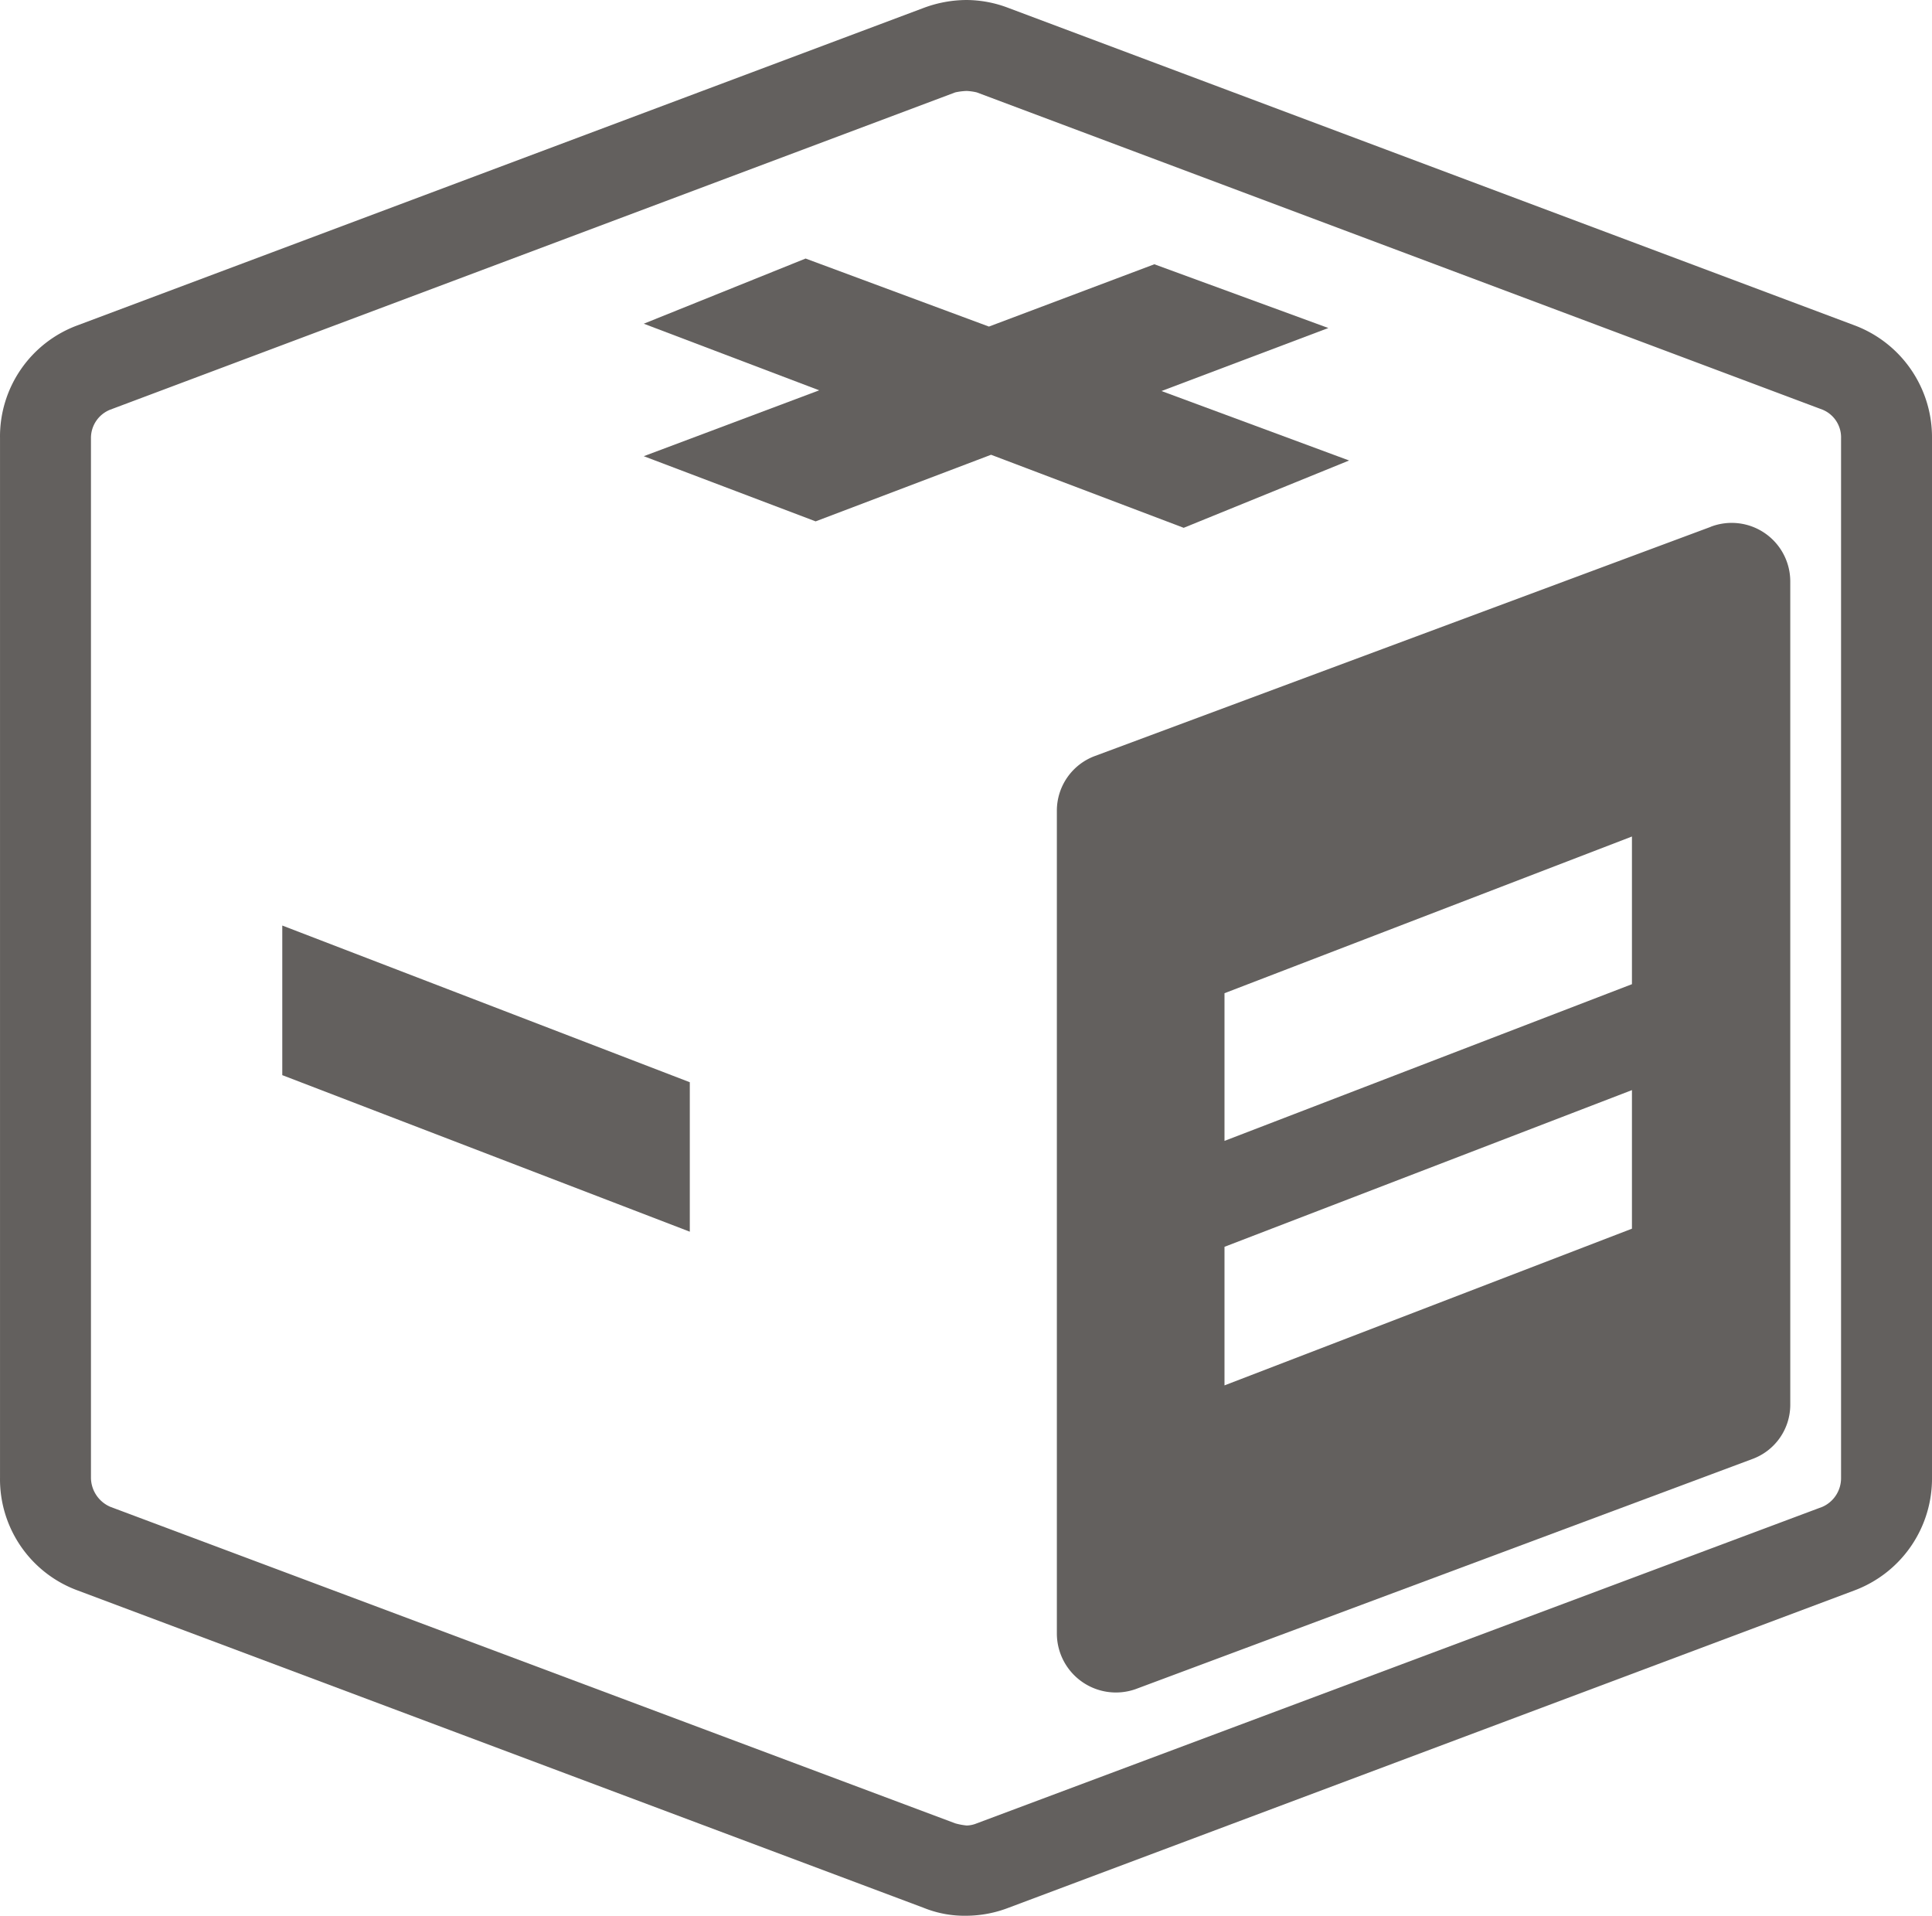
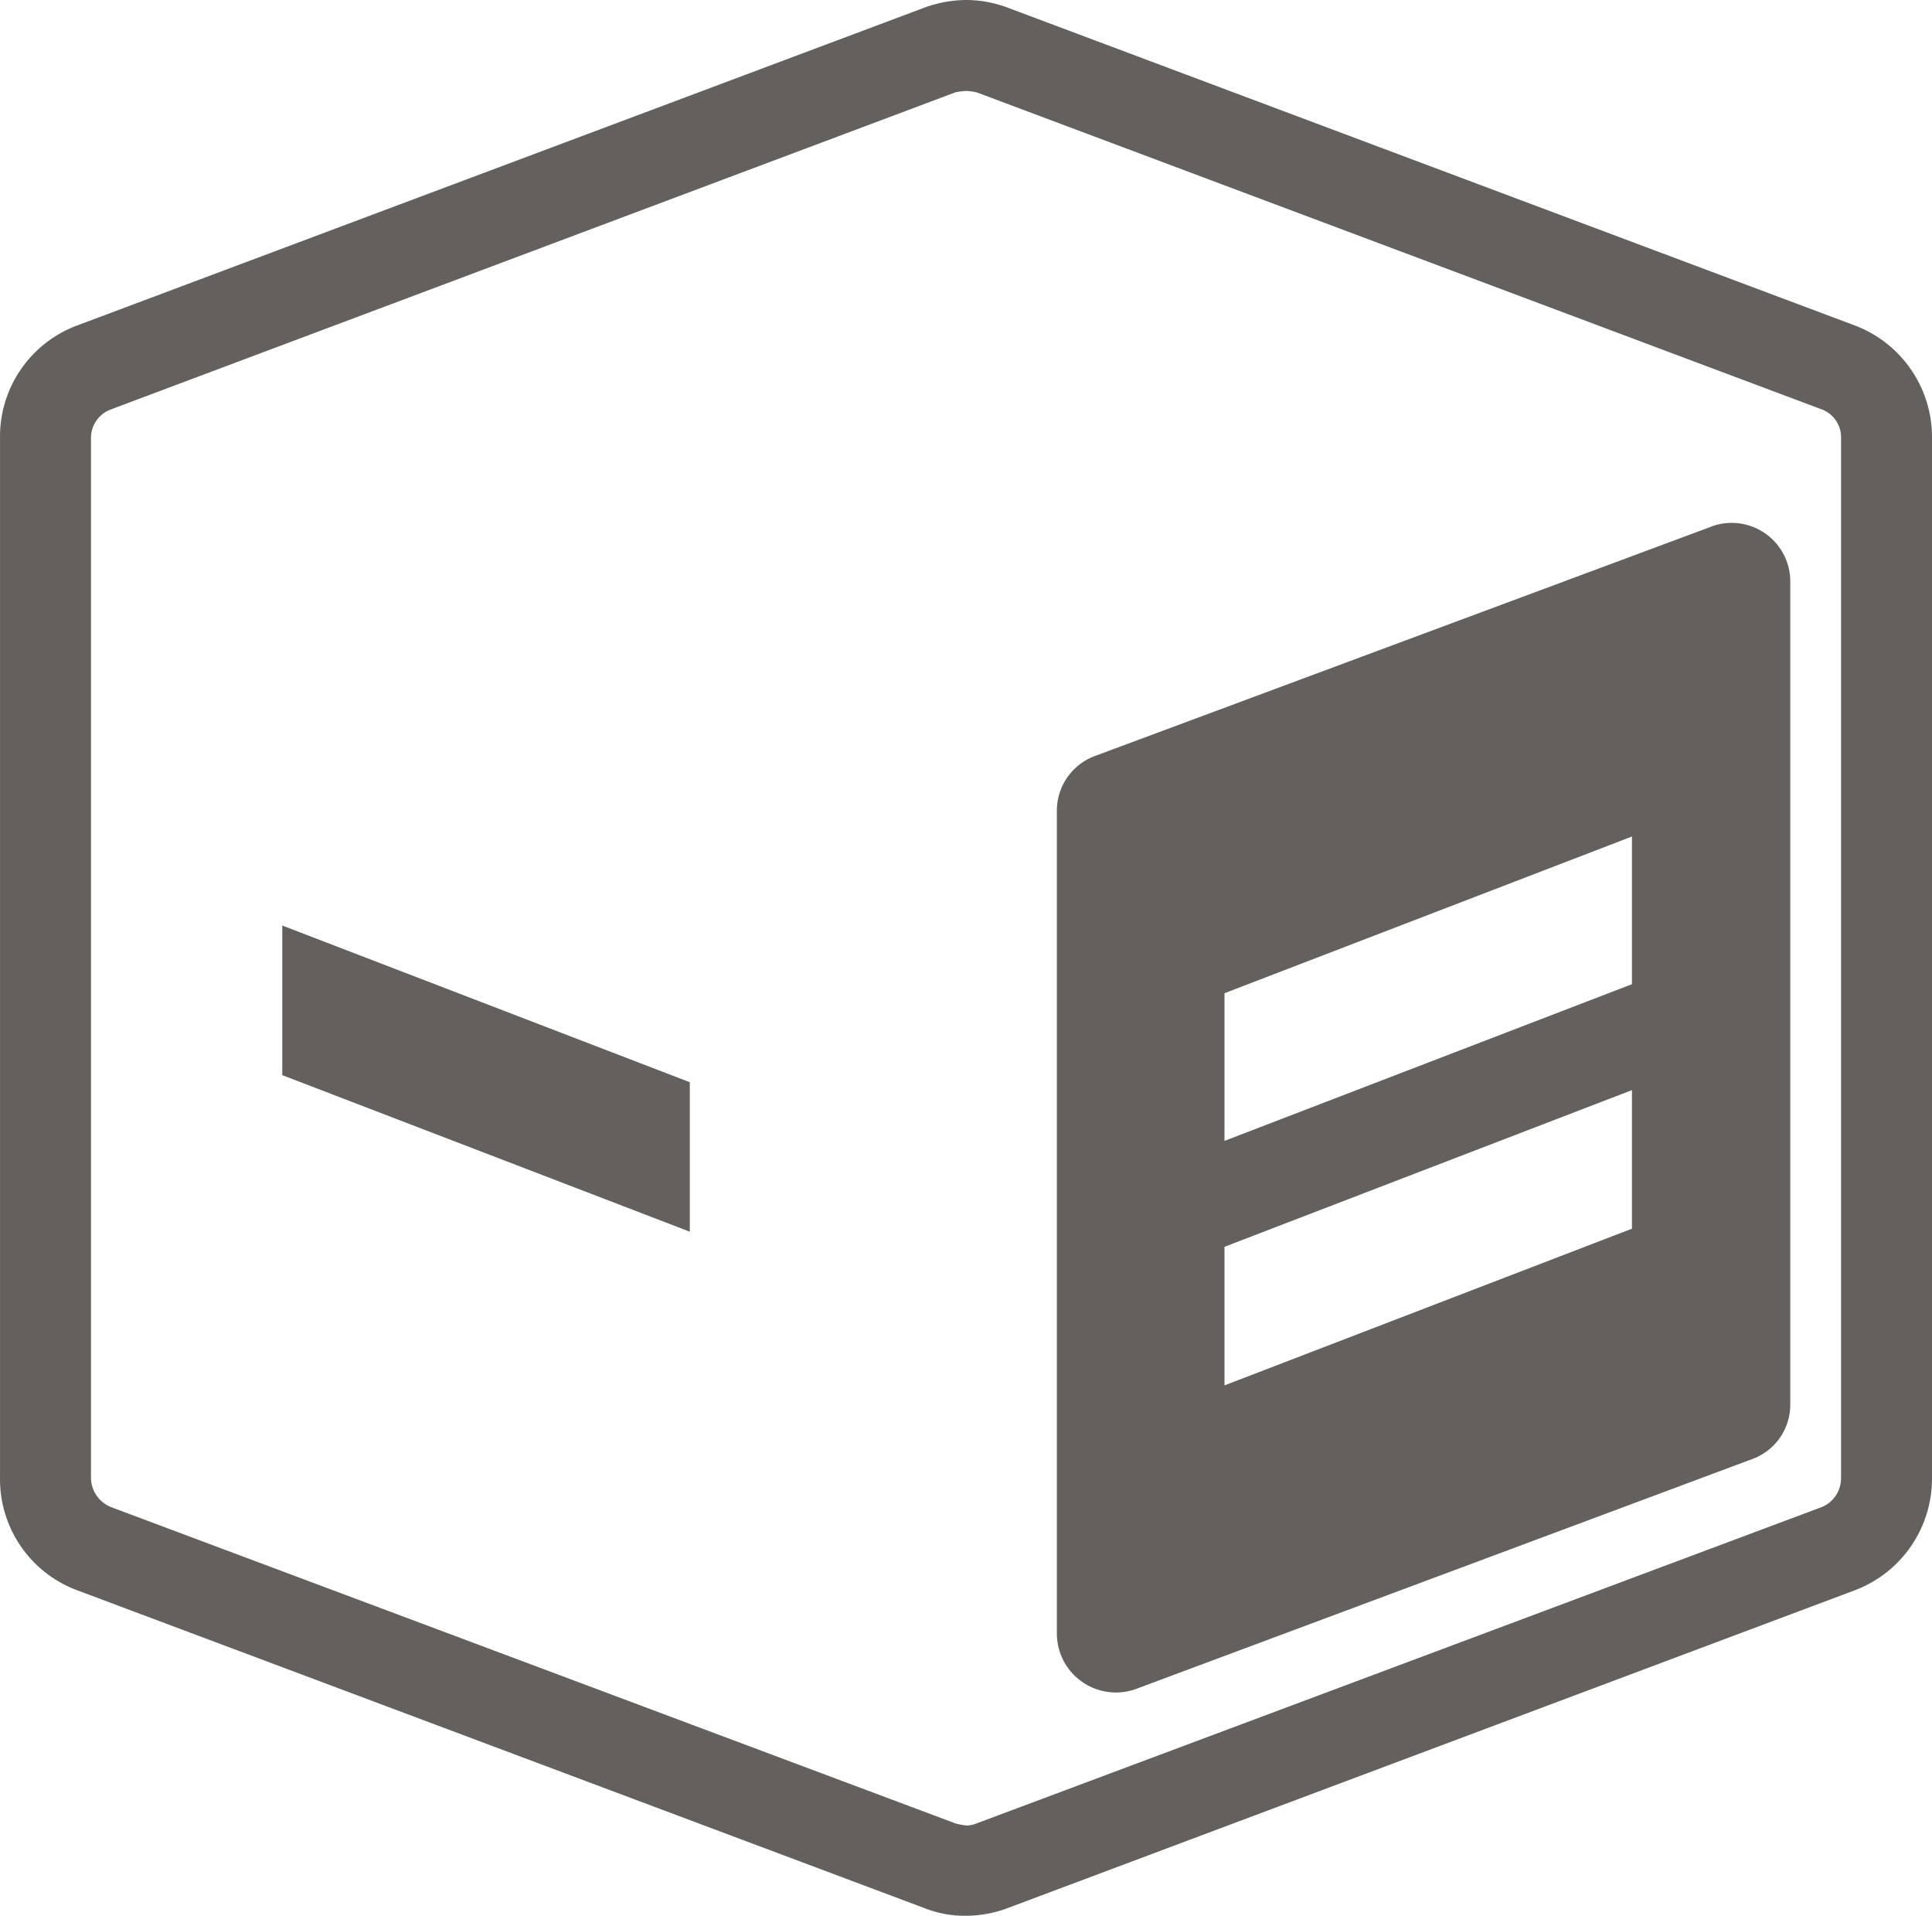
<svg xmlns="http://www.w3.org/2000/svg" width="107.921" height="107" viewBox="0 0 107.921 107">
  <defs>
    <style>.a{fill:#63605e;}</style>
  </defs>
  <g transform="translate(-598.646 -247.806)">
    <path class="a" d="M702.207,265.966l-47.24-17.72a6.631,6.631,0,0,0-2.32-.44,6.9,6.9,0,0,0-2.4.44l-47.24,17.72a6.617,6.617,0,0,0-4.36,6.32v58.04a6.617,6.617,0,0,0,4.36,6.32l47.24,17.72a6.09,6.09,0,0,0,2.4.44,6.631,6.631,0,0,0,2.32-.44l47.24-17.72a6.671,6.671,0,0,0,4.36-6.32v-58.04A6.671,6.671,0,0,0,702.207,265.966Zm-.72,64.4a1.75,1.75,0,0,1-1.04,1.6l-47.24,17.68a1.57,1.57,0,0,1-.56.12,3.6,3.6,0,0,1-.64-.12l-47.2-17.68a1.788,1.788,0,0,1-1.08-1.6v-58.08a1.7,1.7,0,0,1,1.08-1.6l47.2-17.72a3.5,3.5,0,0,1,.64-.08,3.136,3.136,0,0,1,.56.08l47.24,17.72a1.67,1.67,0,0,1,1.04,1.6Z" />
  </g>
  <g transform="translate(-598.646 -247.806)">
    <path class="a" d="M694.206,277.232l-34.4,12.8a3.257,3.257,0,0,0-2.124,3.032v46a3.3,3.3,0,0,0,4.4,3.084l34.44-12.848a3.228,3.228,0,0,0,2.128-3.036v-46a3.272,3.272,0,0,0-4.444-3.036Zm-4.4,39.2-22.76,8.752v-7.74l22.76-8.752Zm0-13.656-22.76,8.752V303.28l22.76-8.752Z" />
  </g>
-   <path class="a" d="M674.007,273.526l-9.24,3.76-10.76-4.08-9.8,3.72-9.6-3.64,9.8-3.68-9.8-3.72,9.04-3.64,10.24,3.8,9.24-3.48,9.72,3.56-9.32,3.52Z" transform="translate(-598.646 -247.806)" />
  <path class="a" d="M637.178,308.252V316.6l-22.764-8.744V299.5Z" transform="translate(-598.646 -247.806)" />
</svg>